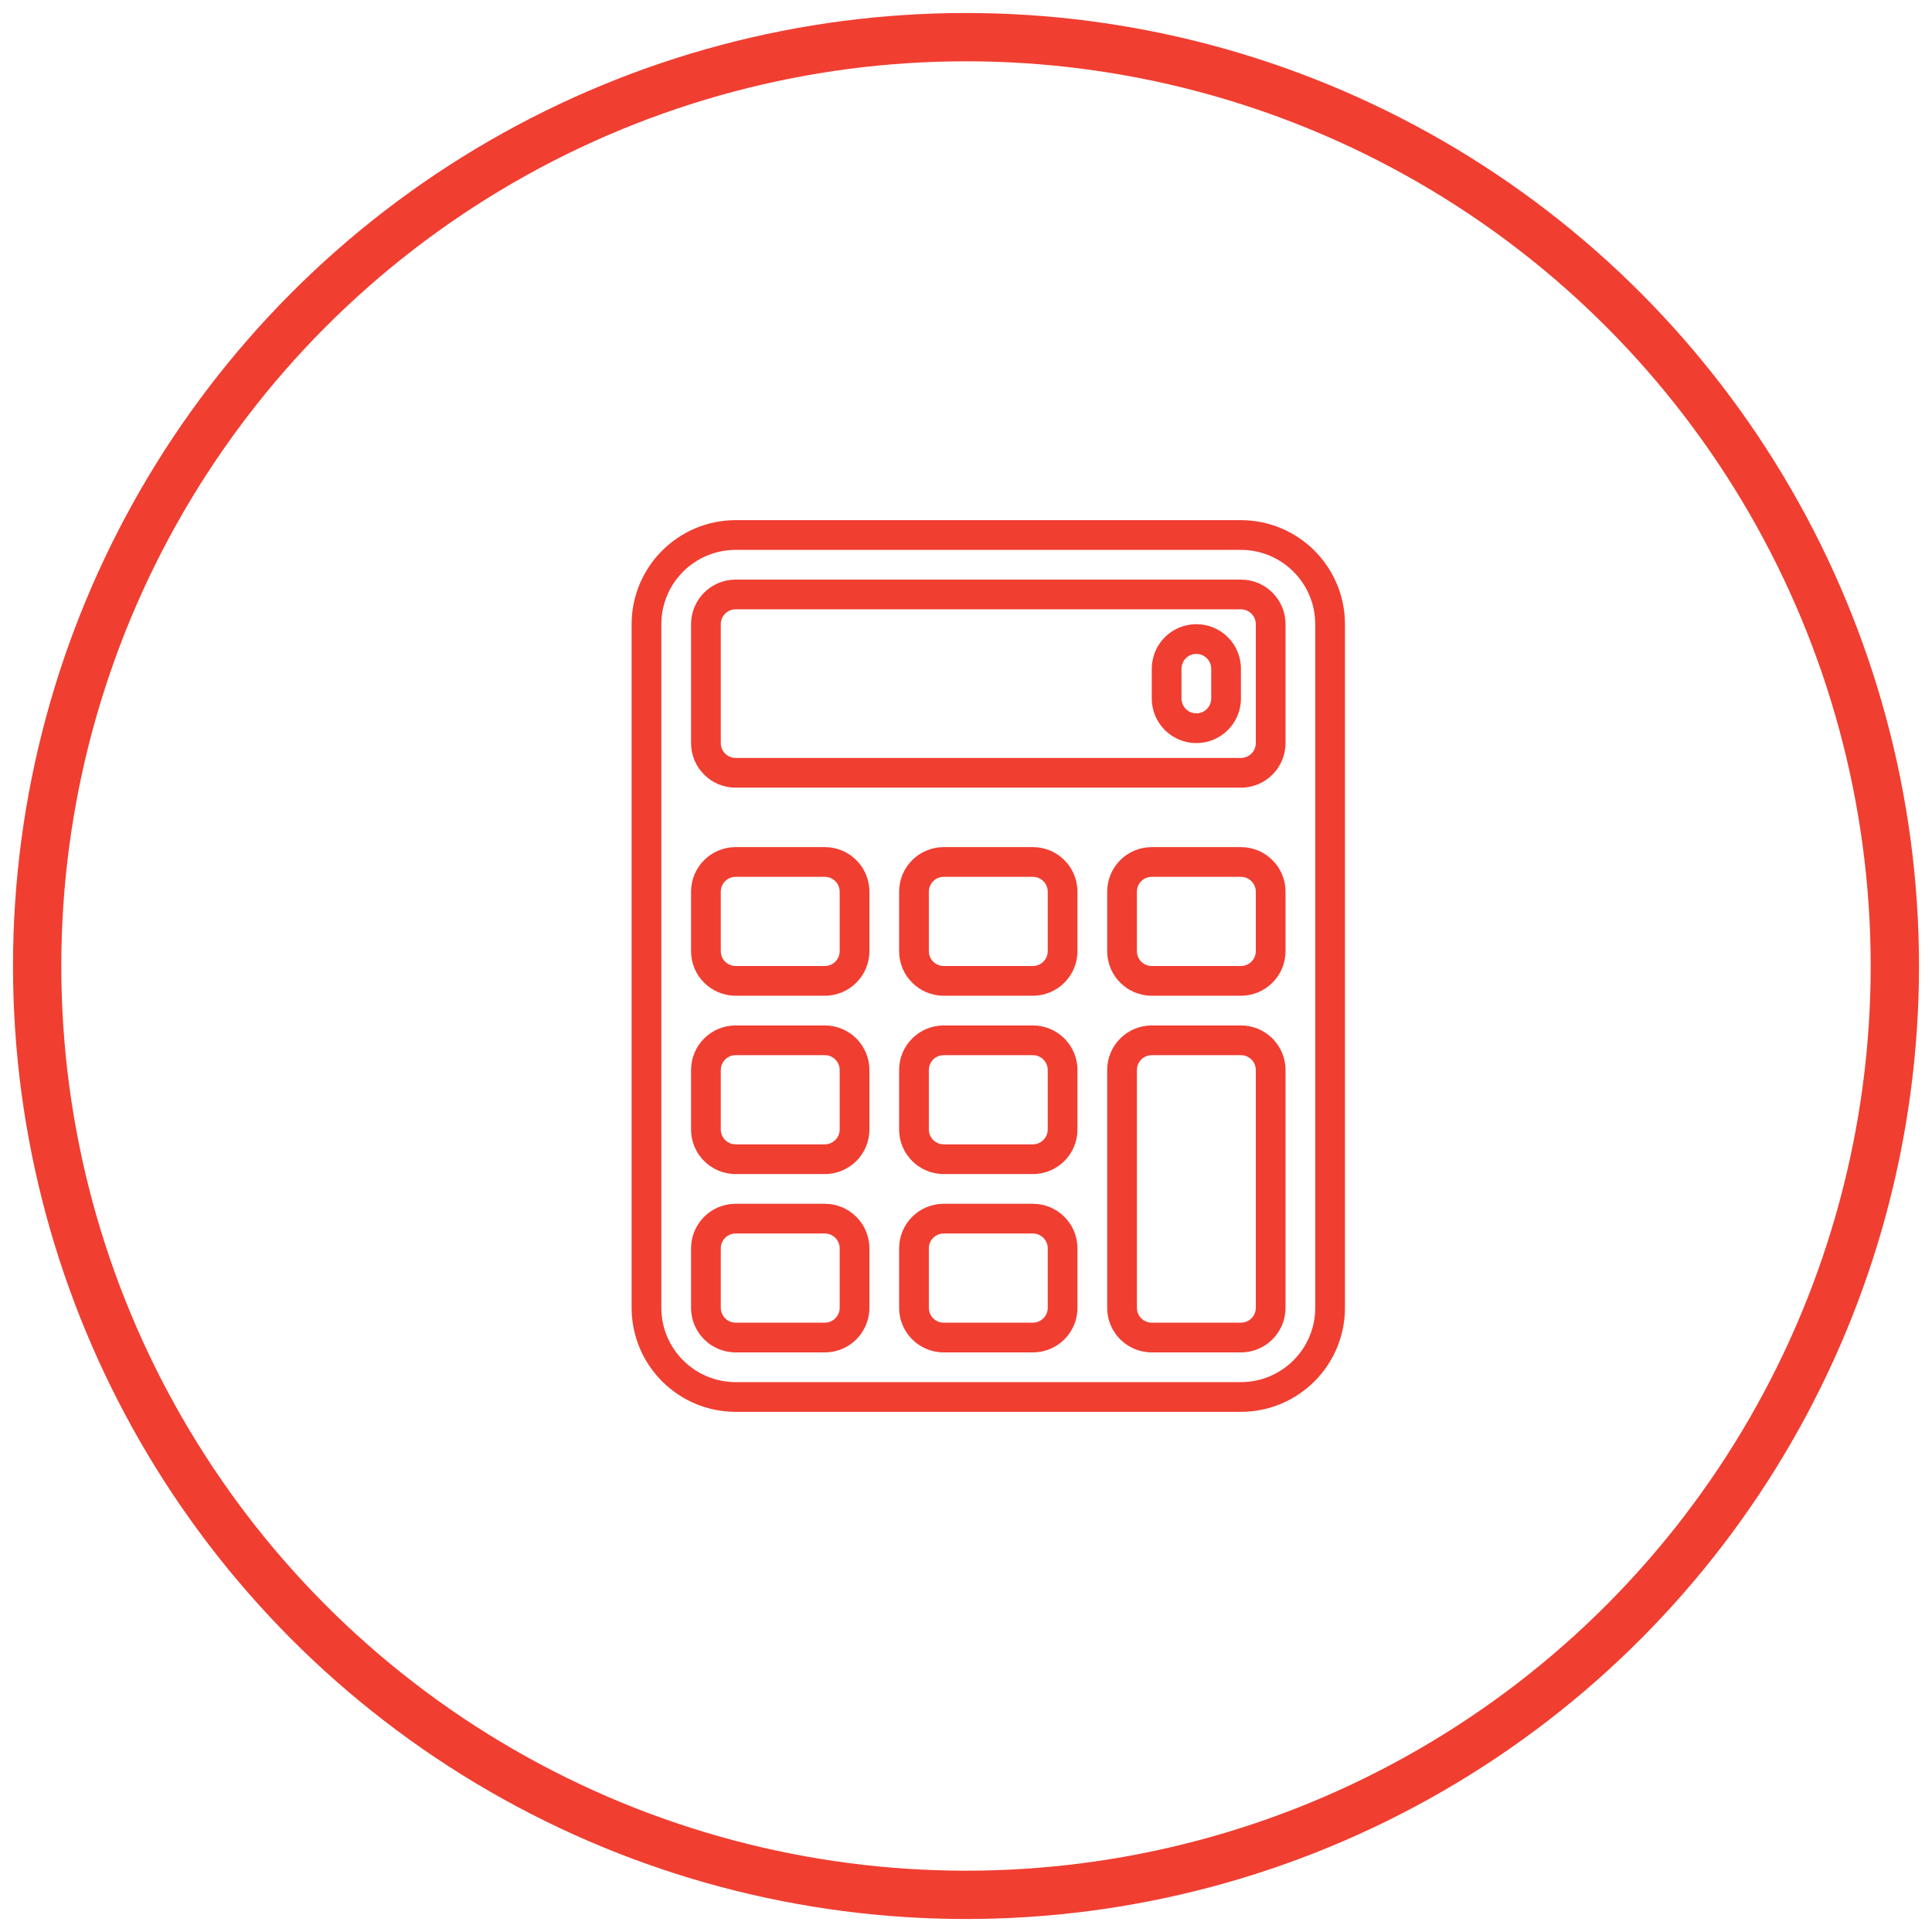
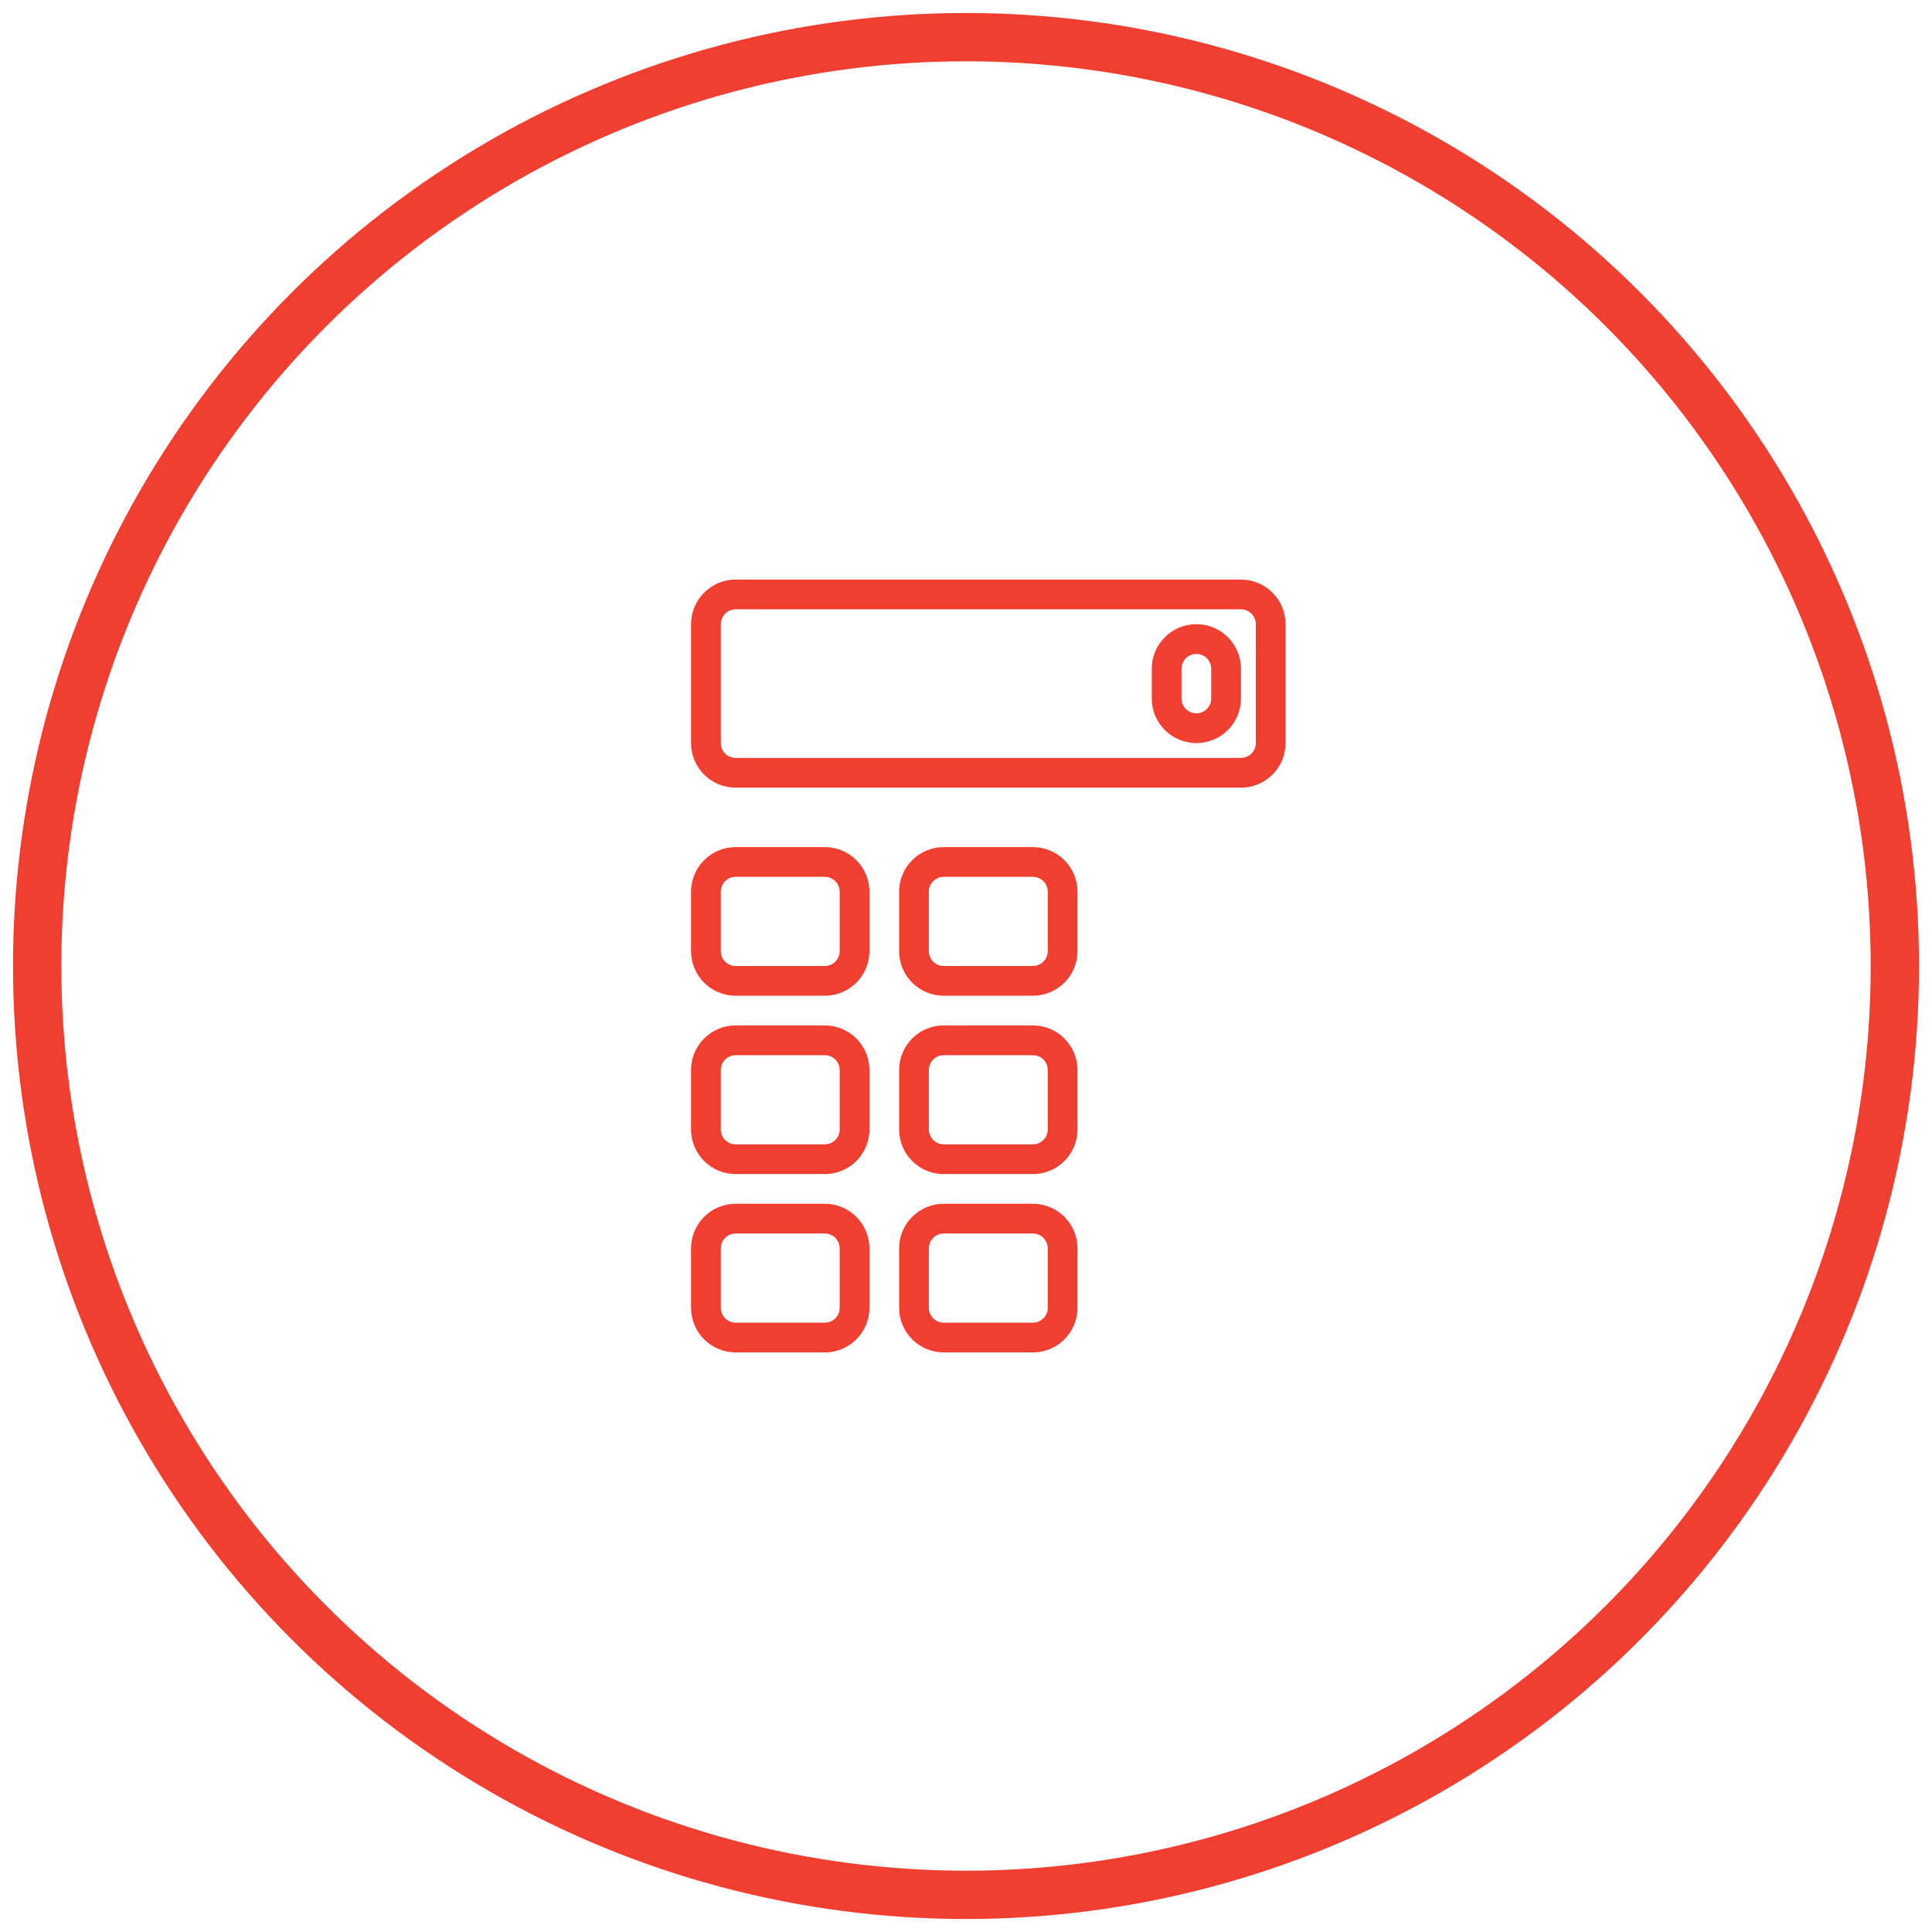
<svg xmlns="http://www.w3.org/2000/svg" width="52px" height="52px" viewBox="0 0 52 52" version="1.1">
  <title>Group 32</title>
  <desc>Created with Sketch.</desc>
  <g id="Page-1" stroke="none" stroke-width="1" fill="none" fill-rule="evenodd">
    <g id="Group-32" transform="translate(1, 1)">
      <circle id="Oval-Copy-13" stroke="#F03E31" stroke-width="1.3" cx="25" cy="25" r="25" />
-       <path d="M32.4,37 L18.8,37 C17.254,36.998 16.002,35.746 16,34.2 L16,15.8 C16.002,14.254 17.254,13.002 18.8,13 L32.4,13 C33.946,13.002 35.198,14.254 35.2,15.8 L35.2,34.2 C35.198,35.746 33.946,36.998 32.4,37 Z M18.8,13.8 C17.696,13.801 16.801,14.696 16.8,15.8 L16.8,34.2 C16.801,35.304 17.696,36.199 18.8,36.2 L32.4,36.2 C33.504,36.199 34.399,35.304 34.4,34.2 L34.4,15.8 C34.399,14.696 33.504,13.801 32.4,13.8 L18.8,13.8 Z" id="Shape" fill="#F03E31" fill-rule="nonzero" />
      <path d="M26.8,35.4 L24.4,35.4 C23.737,35.4 23.2,34.863 23.2,34.2 L23.2,32.6 C23.2,31.937 23.737,31.4 24.4,31.4 L26.8,31.4 C27.463,31.4 28,31.937 28,32.6 L28,34.2 C28,34.863 27.463,35.4 26.8,35.4 Z M24.4,32.2 C24.179,32.2 24,32.379 24,32.6 L24,34.2 C24,34.421 24.179,34.6 24.4,34.6 L26.8,34.6 C27.021,34.6 27.2,34.421 27.2,34.2 L27.2,32.6 C27.2,32.379 27.021,32.2 26.8,32.2 L24.4,32.2 Z" id="Shape" fill="#F03E31" fill-rule="nonzero" />
      <path d="M21.2,35.4 L18.8,35.4 C18.137,35.4 17.6,34.863 17.6,34.2 L17.6,32.6 C17.6,31.937 18.137,31.4 18.8,31.4 L21.2,31.4 C21.863,31.4 22.4,31.937 22.4,32.6 L22.4,34.2 C22.4,34.863 21.863,35.4 21.2,35.4 Z M18.8,32.2 C18.579,32.2 18.4,32.379 18.4,32.6 L18.4,34.2 C18.4,34.421 18.579,34.6 18.8,34.6 L21.2,34.6 C21.421,34.6 21.6,34.421 21.6,34.2 L21.6,32.6 C21.6,32.379 21.421,32.2 21.2,32.2 L18.8,32.2 Z" id="Shape" fill="#F03E31" fill-rule="nonzero" />
-       <path d="M32.4,35.4 L30,35.4 C29.337,35.4 28.8,34.863 28.8,34.2 L28.8,27.8 C28.8,27.137 29.337,26.6 30,26.6 L32.4,26.6 C33.063,26.6 33.6,27.137 33.6,27.8 L33.6,34.2 C33.6,34.863 33.063,35.4 32.4,35.4 Z M30,27.4 C29.779,27.4 29.6,27.579 29.6,27.8 L29.6,34.2 C29.6,34.421 29.779,34.6 30,34.6 L32.4,34.6 C32.621,34.6 32.8,34.421 32.8,34.2 L32.8,27.8 C32.8,27.579 32.621,27.4 32.4,27.4 L30,27.4 Z" id="Shape" fill="#F03E31" fill-rule="nonzero" />
      <path d="M26.8,30.6 L24.4,30.6 C23.737,30.6 23.2,30.063 23.2,29.4 L23.2,27.8 C23.2,27.137 23.737,26.6 24.4,26.6 L26.8,26.6 C27.463,26.6 28,27.137 28,27.8 L28,29.4 C28,30.063 27.463,30.6 26.8,30.6 Z M24.4,27.4 C24.179,27.4 24,27.579 24,27.8 L24,29.4 C24,29.621 24.179,29.8 24.4,29.8 L26.8,29.8 C27.021,29.8 27.2,29.621 27.2,29.4 L27.2,27.8 C27.2,27.579 27.021,27.4 26.8,27.4 L24.4,27.4 Z" id="Shape" fill="#F03E31" fill-rule="nonzero" />
      <path d="M21.2,30.6 L18.8,30.6 C18.137,30.6 17.6,30.063 17.6,29.4 L17.6,27.8 C17.6,27.137 18.137,26.6 18.8,26.6 L21.2,26.6 C21.863,26.6 22.4,27.137 22.4,27.8 L22.4,29.4 C22.4,30.063 21.863,30.6 21.2,30.6 Z M18.8,27.4 C18.579,27.4 18.4,27.579 18.4,27.8 L18.4,29.4 C18.4,29.621 18.579,29.8 18.8,29.8 L21.2,29.8 C21.421,29.8 21.6,29.621 21.6,29.4 L21.6,27.8 C21.6,27.579 21.421,27.4 21.2,27.4 L18.8,27.4 Z" id="Shape" fill="#F03E31" fill-rule="nonzero" />
      <path d="M26.8,25.8 L24.4,25.8 C23.737,25.8 23.2,25.263 23.2,24.6 L23.2,23 C23.2,22.337 23.737,21.8 24.4,21.8 L26.8,21.8 C27.463,21.8 28,22.337 28,23 L28,24.6 C28,25.263 27.463,25.8 26.8,25.8 Z M24.4,22.6 C24.179,22.6 24,22.779 24,23 L24,24.6 C24,24.821 24.179,25 24.4,25 L26.8,25 C27.021,25 27.2,24.821 27.2,24.6 L27.2,23 C27.2,22.779 27.021,22.6 26.8,22.6 L24.4,22.6 Z" id="Shape" fill="#F03E31" fill-rule="nonzero" />
      <path d="M21.2,25.8 L18.8,25.8 C18.137,25.8 17.6,25.263 17.6,24.6 L17.6,23 C17.6,22.337 18.137,21.8 18.8,21.8 L21.2,21.8 C21.863,21.8 22.4,22.337 22.4,23 L22.4,24.6 C22.4,25.263 21.863,25.8 21.2,25.8 Z M18.8,22.6 C18.579,22.6 18.4,22.779 18.4,23 L18.4,24.6 C18.4,24.821 18.579,25 18.8,25 L21.2,25 C21.421,25 21.6,24.821 21.6,24.6 L21.6,23 C21.6,22.779 21.421,22.6 21.2,22.6 L18.8,22.6 Z" id="Shape" fill="#F03E31" fill-rule="nonzero" />
-       <path d="M32.4,25.8 L30,25.8 C29.337,25.8 28.8,25.263 28.8,24.6 L28.8,23 C28.8,22.337 29.337,21.8 30,21.8 L32.4,21.8 C33.063,21.8 33.6,22.337 33.6,23 L33.6,24.6 C33.6,25.263 33.063,25.8 32.4,25.8 Z M30,22.6 C29.779,22.6 29.6,22.779 29.6,23 L29.6,24.6 C29.6,24.821 29.779,25 30,25 L32.4,25 C32.621,25 32.8,24.821 32.8,24.6 L32.8,23 C32.8,22.779 32.621,22.6 32.4,22.6 L30,22.6 Z" id="Shape" fill="#F03E31" fill-rule="nonzero" />
      <path d="M32.4,20.2 L18.8,20.2 C18.137,20.2 17.6,19.663 17.6,19 L17.6,15.8 C17.6,15.137 18.137,14.6 18.8,14.6 L32.4,14.6 C33.063,14.6 33.6,15.137 33.6,15.8 L33.6,19 C33.6,19.663 33.063,20.2 32.4,20.2 Z M18.8,15.4 C18.579,15.4 18.4,15.579 18.4,15.8 L18.4,19 C18.4,19.221 18.579,19.4 18.8,19.4 L32.4,19.4 C32.621,19.4 32.8,19.221 32.8,19 L32.8,15.8 C32.8,15.579 32.621,15.4 32.4,15.4 L18.8,15.4 Z" id="Shape" fill="#F03E31" fill-rule="nonzero" />
      <path d="M31.2,19 C30.537,19 30,18.463 30,17.8 L30,17 C30,16.337 30.537,15.8 31.2,15.8 C31.863,15.8 32.4,16.337 32.4,17 L32.4,17.8 C32.4,18.463 31.863,19 31.2,19 Z M31.2,16.6 C30.979,16.6 30.8,16.779 30.8,17 L30.8,17.8 C30.8,18.021 30.979,18.2 31.2,18.2 C31.421,18.2 31.6,18.021 31.6,17.8 L31.6,17 C31.6,16.779 31.421,16.6 31.2,16.6 Z" id="Shape" fill="#F03E31" fill-rule="nonzero" />
    </g>
  </g>
</svg>